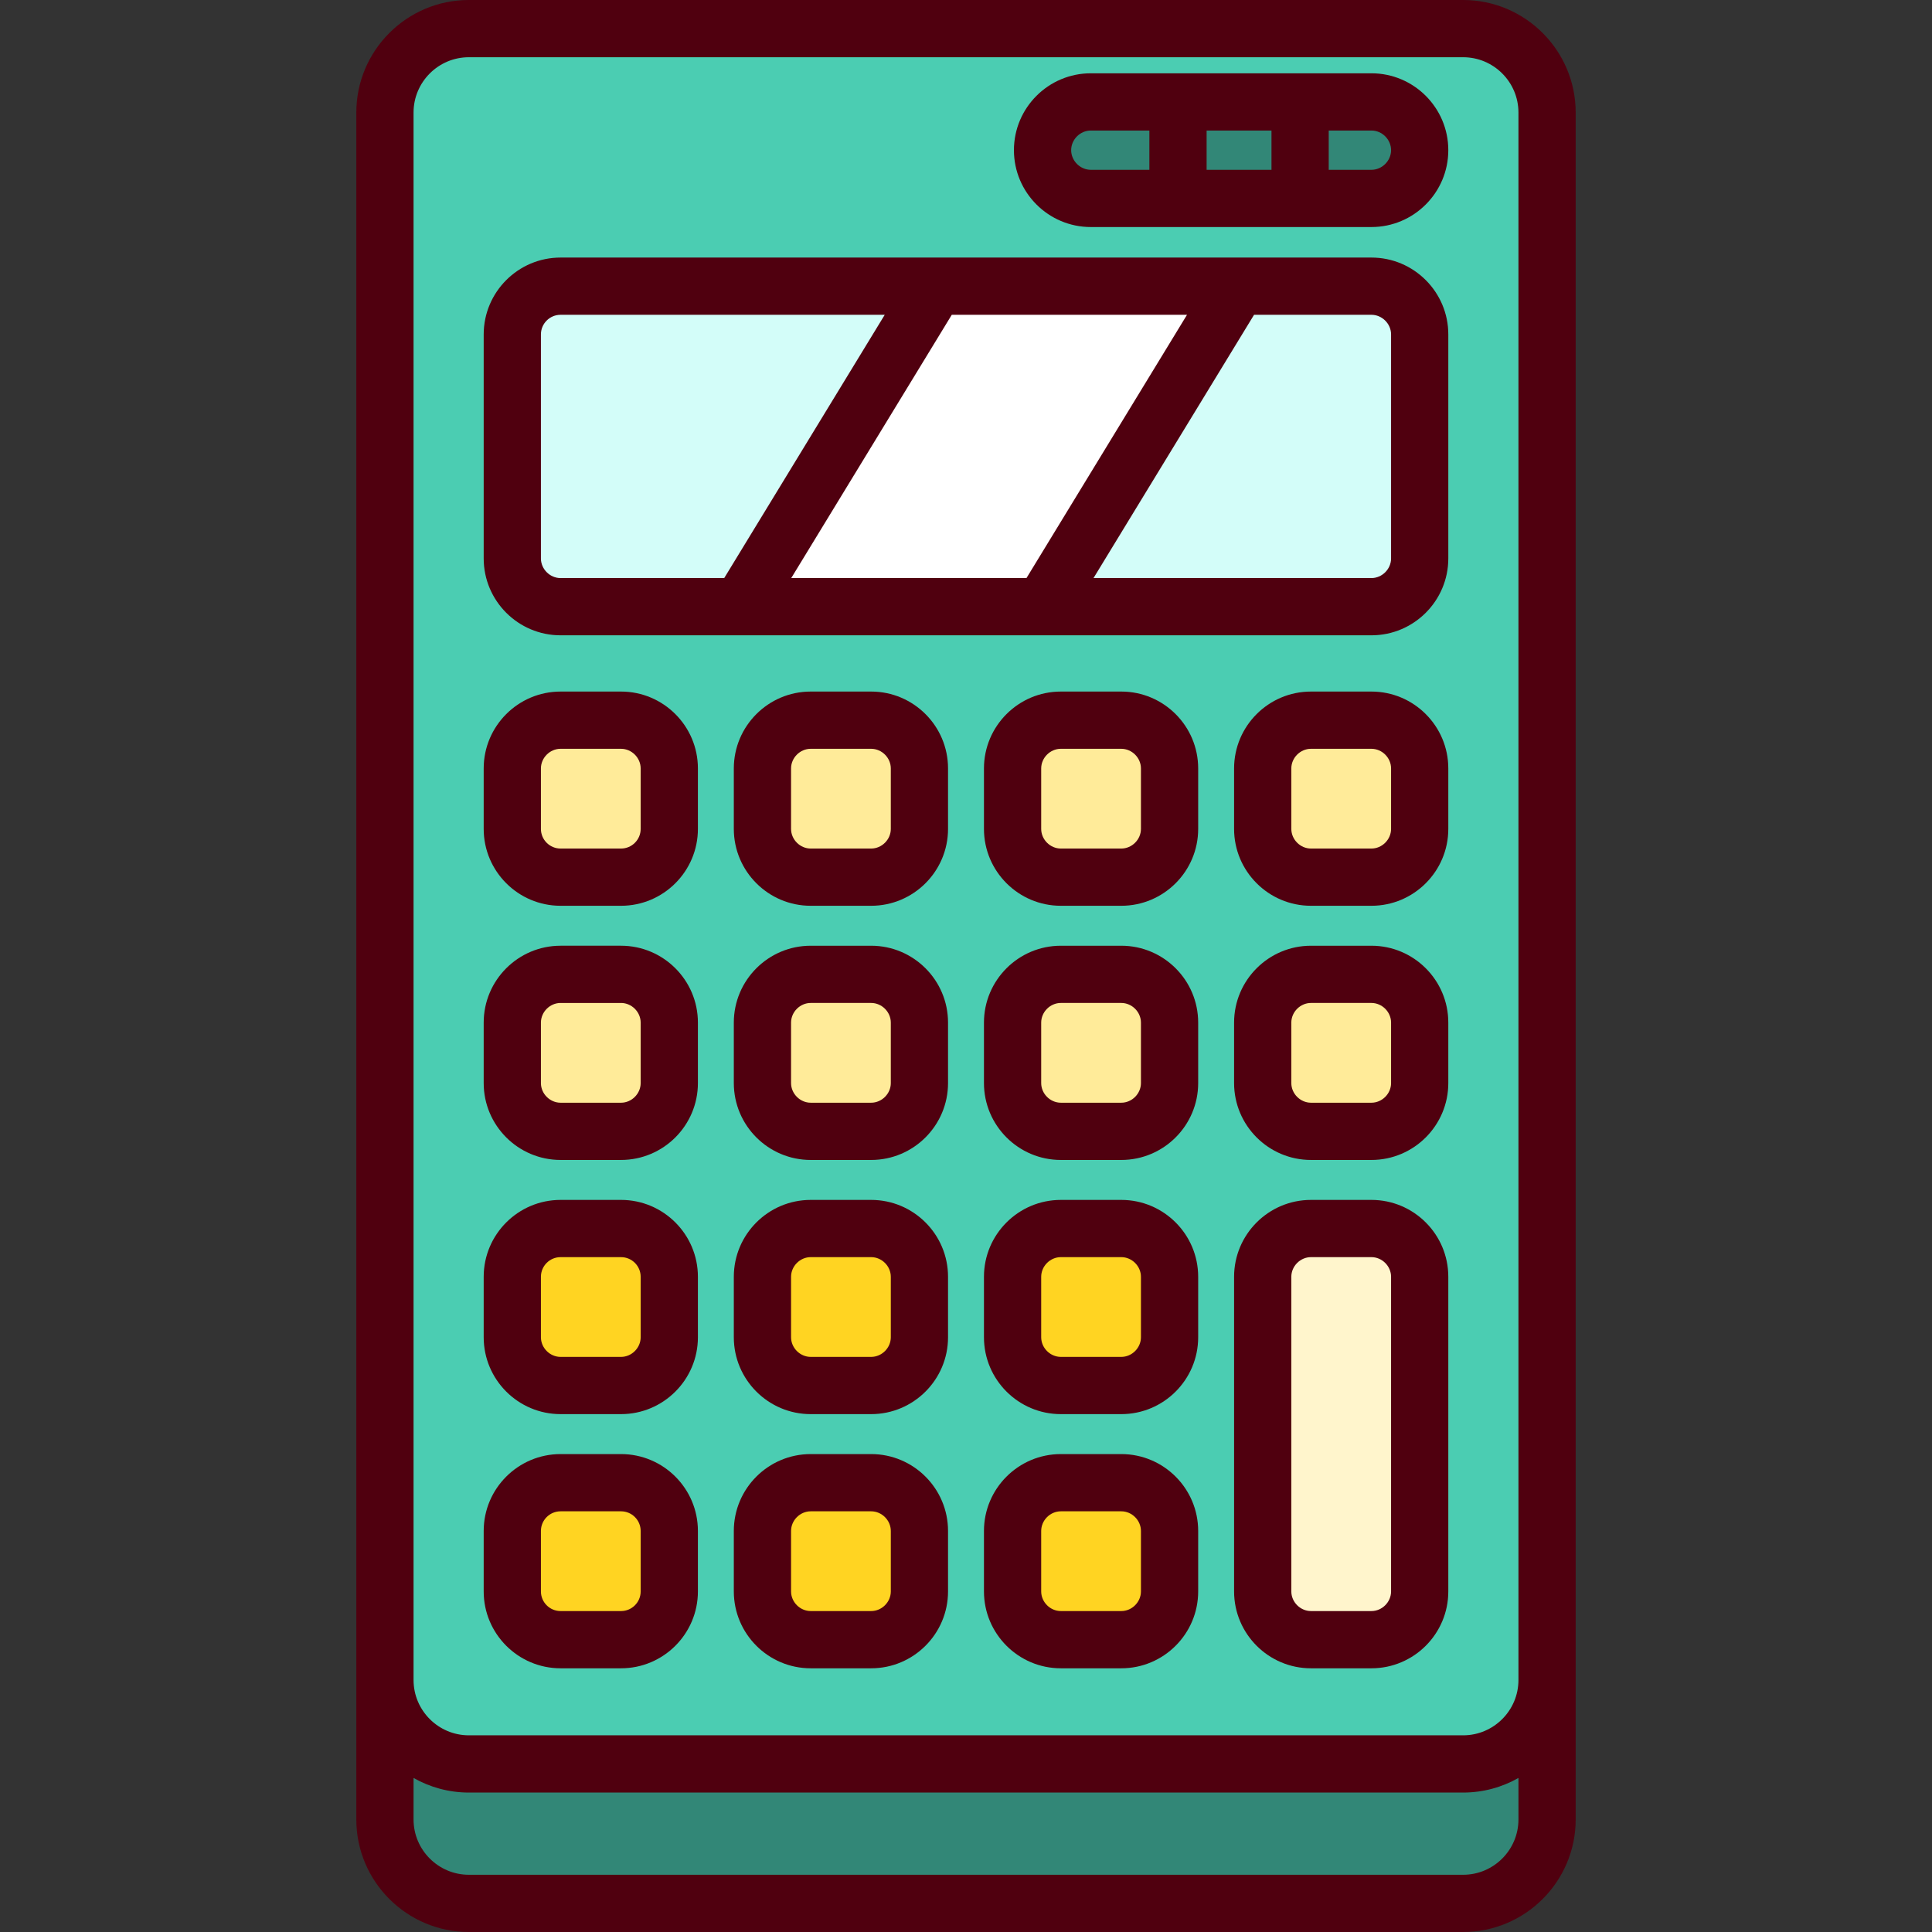
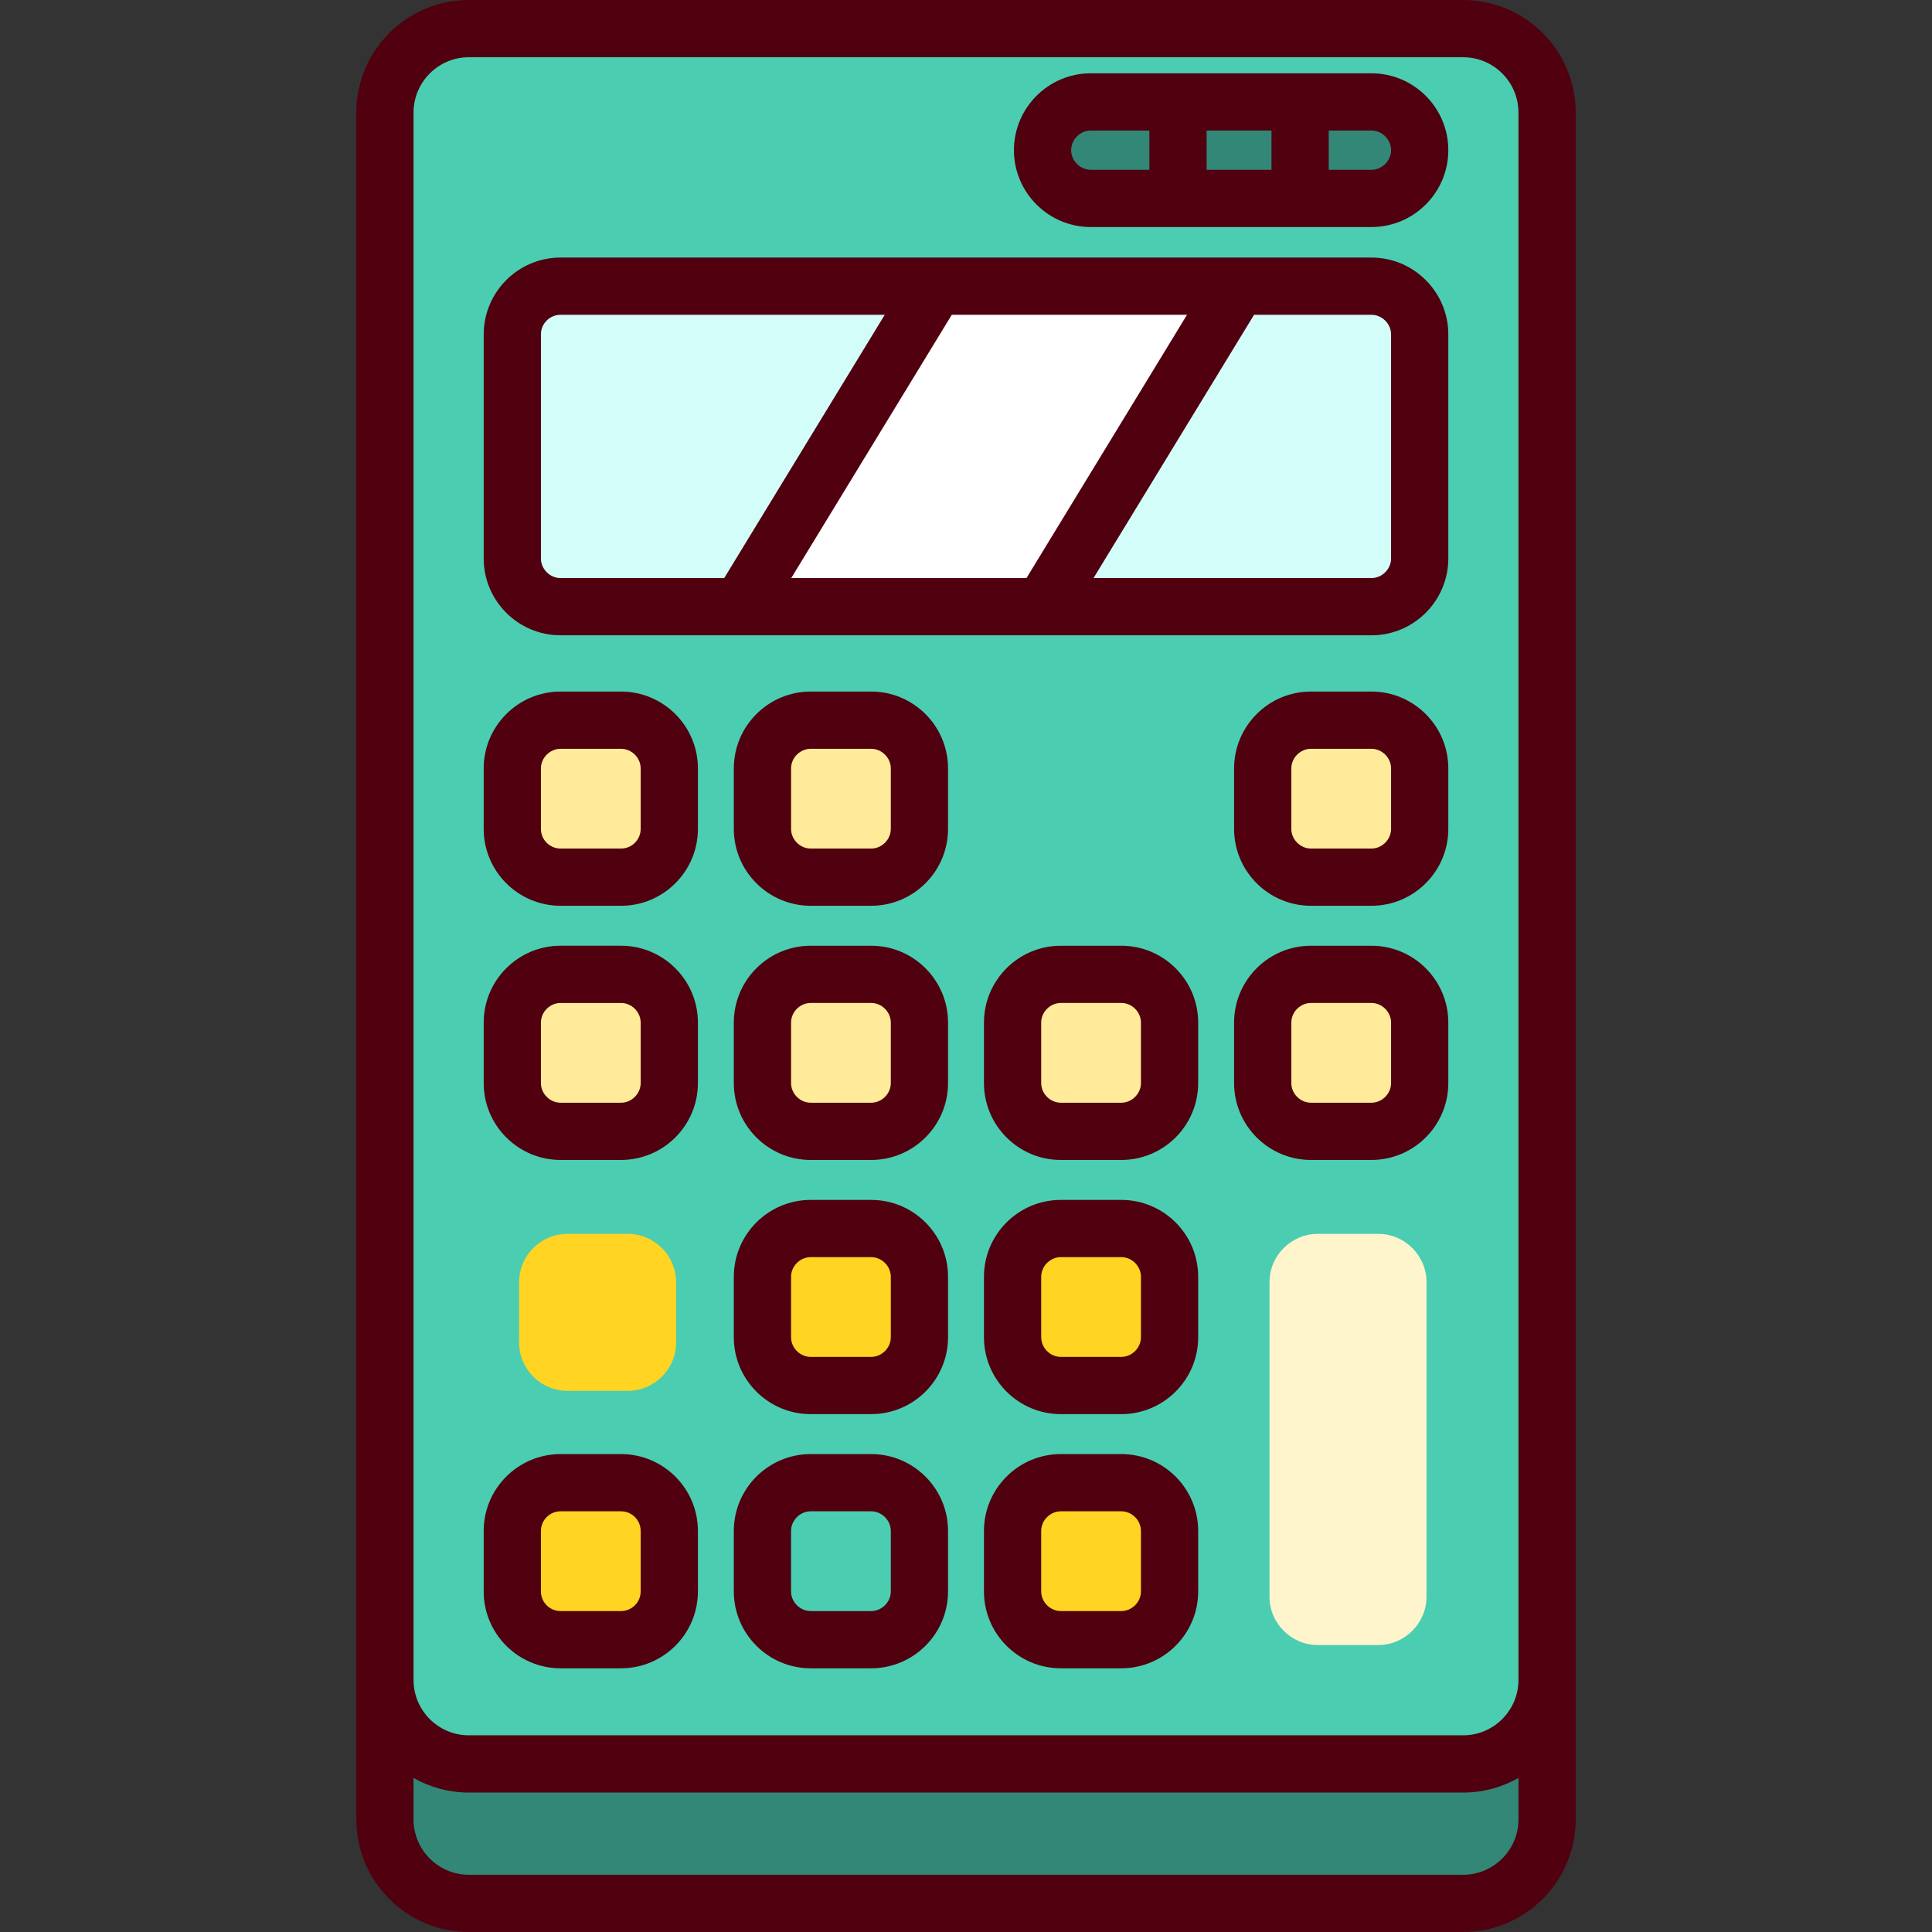
<svg xmlns="http://www.w3.org/2000/svg" version="1.1" id="Layer_1" x="0px" y="0px" viewBox="0 0 511.999 511.999" style="enable-background:new 0 0 511.999 511.999;" xml:space="preserve">
  <rect x="0" y="0" width="511.999" height="511.999" fill="#333333" stroke="none" />
  <path style="fill:#328777;" d="M411.792,53.333v430.252c0,12.235-10.011,22.246-22.246,22.246H126.058  c-12.235,0-22.246-10.011-22.246-22.246V53.333" />
  <path style="fill:#4BCDB2;" d="M389.546,468.876H126.058c-12.235,0-22.246-10.011-22.246-22.246V31.244  c0-12.235,10.011-22.246,22.246-22.246h263.487c12.235,0,22.246,10.011,22.246,22.246V446.63  C411.792,458.865,401.781,468.876,389.546,468.876z" />
  <path style="fill:#D3FDF9;" d="M365.247,162.193H150.357c-7.034,0-12.788-5.755-12.788-12.788V90.044  c0-7.034,5.755-12.788,12.788-12.788h214.888c7.034,0,12.788,5.755,12.788,12.788v59.362  C378.035,156.439,372.28,162.193,365.247,162.193z" />
  <path style="fill:#328777;" d="M365.247,53.998h-74.37c-7.034,0-12.788-5.755-12.788-12.788l0,0c0-7.034,5.755-12.788,12.788-12.788  h74.37c7.034,0,12.788,5.755,12.788,12.788l0,0C378.035,48.244,372.28,53.998,365.247,53.998z" />
  <g>
    <path style="fill:#FFEB99;" d="M166.383,233.87h-16.026c-7.034,0-12.788-5.755-12.788-12.788v-16.026   c0-7.034,5.755-12.788,12.788-12.788h16.026c7.034,0,12.788,5.755,12.788,12.788v16.026   C179.171,228.116,173.417,233.87,166.383,233.87z" />
    <path style="fill:#FFEB99;" d="M232.671,233.87h-16.026c-7.034,0-12.788-5.755-12.788-12.788v-16.026   c0-7.034,5.755-12.788,12.788-12.788h16.026c7.034,0,12.788,5.755,12.788,12.788v16.026   C245.46,228.116,239.704,233.87,232.671,233.87z" />
-     <path style="fill:#FFEB99;" d="M298.959,233.87h-16.026c-7.034,0-12.788-5.755-12.788-12.788v-16.026   c0-7.034,5.755-12.788,12.788-12.788h16.026c7.034,0,12.788,5.755,12.788,12.788v16.026   C311.747,228.116,305.993,233.87,298.959,233.87z" />
    <path style="fill:#FFEB99;" d="M365.247,233.87h-16.026c-7.034,0-12.788-5.755-12.788-12.788v-16.026   c0-7.034,5.755-12.788,12.788-12.788h16.026c7.034,0,12.788,5.755,12.788,12.788v16.026   C378.035,228.116,372.28,233.87,365.247,233.87z" />
    <path style="fill:#FFEB99;" d="M166.383,301.229h-16.026c-7.034,0-12.788-5.755-12.788-12.788v-16.026   c0-7.034,5.755-12.788,12.788-12.788h16.026c7.034,0,12.788,5.755,12.788,12.788v16.026   C179.171,295.474,173.417,301.229,166.383,301.229z" />
    <path style="fill:#FFEB99;" d="M232.671,301.229h-16.026c-7.034,0-12.788-5.755-12.788-12.788v-16.026   c0-7.034,5.755-12.788,12.788-12.788h16.026c7.034,0,12.788,5.755,12.788,12.788v16.026   C245.46,295.474,239.704,301.229,232.671,301.229z" />
    <path style="fill:#FFEB99;" d="M298.959,301.229h-16.026c-7.034,0-12.788-5.755-12.788-12.788v-16.026   c0-7.034,5.755-12.788,12.788-12.788h16.026c7.034,0,12.788,5.755,12.788,12.788v16.026   C311.747,295.474,305.993,301.229,298.959,301.229z" />
    <path style="fill:#FFEB99;" d="M365.247,301.229h-16.026c-7.034,0-12.788-5.755-12.788-12.788v-16.026   c0-7.034,5.755-12.788,12.788-12.788h16.026c7.034,0,12.788,5.755,12.788,12.788v16.026   C378.035,295.474,372.28,301.229,365.247,301.229z" />
  </g>
  <g>
    <path style="fill:#FFD422;" d="M166.383,368.588h-16.026c-7.034,0-12.788-5.755-12.788-12.788v-16.027   c0-7.034,5.755-12.788,12.788-12.788h16.026c7.034,0,12.788,5.755,12.788,12.788v16.026   C179.171,362.833,173.417,368.588,166.383,368.588z" />
    <path style="fill:#FFD422;" d="M232.671,368.588h-16.026c-7.034,0-12.788-5.755-12.788-12.788v-16.027   c0-7.034,5.755-12.788,12.788-12.788h16.026c7.034,0,12.788,5.755,12.788,12.788v16.026   C245.46,362.833,239.704,368.588,232.671,368.588z" />
    <path style="fill:#FFD422;" d="M298.959,368.588h-16.026c-7.034,0-12.788-5.755-12.788-12.788v-16.027   c0-7.034,5.755-12.788,12.788-12.788h16.026c7.034,0,12.788,5.755,12.788,12.788v16.026   C311.747,362.833,305.993,368.588,298.959,368.588z" />
  </g>
  <path style="fill:#FFF5CC;" d="M365.247,435.946h-16.026c-7.034,0-12.788-5.755-12.788-12.788v-83.385  c0-7.034,5.755-12.788,12.788-12.788h16.026c7.034,0,12.788,5.755,12.788,12.788v83.385  C378.035,430.191,372.28,435.946,365.247,435.946z" />
  <g>
    <path style="fill:#FFD422;" d="M166.383,435.946h-16.026c-7.034,0-12.788-5.755-12.788-12.788v-16.026   c0-7.034,5.755-12.788,12.788-12.788h16.026c7.034,0,12.788,5.755,12.788,12.788v16.026   C179.171,430.191,173.417,435.946,166.383,435.946z" />
-     <path style="fill:#FFD422;" d="M232.671,435.946h-16.026c-7.034,0-12.788-5.755-12.788-12.788v-16.026   c0-7.034,5.755-12.788,12.788-12.788h16.026c7.034,0,12.788,5.755,12.788,12.788v16.026   C245.46,430.191,239.704,435.946,232.671,435.946z" />
    <path style="fill:#FFD422;" d="M298.959,435.946h-16.026c-7.034,0-12.788-5.755-12.788-12.788v-16.026   c0-7.034,5.755-12.788,12.788-12.788h16.026c7.034,0,12.788,5.755,12.788,12.788v16.026   C311.747,430.191,305.993,435.946,298.959,435.946z" />
  </g>
  <polygon style="fill:#FFFFFF;" points="252.826,77.255 201.035,162.193 281.14,162.193 332.931,77.255 " />
  <g>
    <path style="fill:#50000F;" d="M387.743,0H124.257c-16.449,0-29.829,13.381-29.829,29.829v22.089v393.297v36.955   c0,16.449,13.381,29.829,29.829,29.829h263.486c16.449,0,29.829-13.381,29.829-29.829v-36.955V51.918V29.829   C417.573,13.381,404.191,0,387.743,0z M109.594,29.829c0-8.084,6.578-14.662,14.662-14.662h263.486   c8.084,0,14.662,6.578,14.662,14.662v22.089v393.297c0,8.084-6.578,14.662-14.662,14.662H124.257   c-8.084,0-14.662-6.578-14.662-14.662V51.918V29.829z M387.743,496.832H124.257c-8.084,0-14.662-6.578-14.662-14.662v-10.993   c4.334,2.457,9.334,3.868,14.662,3.868h263.486c5.328,0,10.328-1.411,14.662-3.868v10.993   C402.405,490.255,395.827,496.832,387.743,496.832z" />
    <path style="fill:#50000F;" d="M148.554,168.363h47.605c0.005,0,0.01,0.001,0.015,0.001s0.01-0.001,0.016-0.001h80.073   c0.005,0,0.01,0.001,0.015,0.001s0.01-0.001,0.016-0.001h87.151c11.232,0,20.371-9.139,20.371-20.372V88.629   c0-11.233-9.139-20.372-20.371-20.372H148.554c-11.232,0-20.371,9.139-20.371,20.372v59.362   C128.182,159.224,137.322,168.363,148.554,168.363z M314.57,83.424l-42.543,69.771h-62.34l42.543-69.771   C252.229,83.424,314.57,83.424,314.57,83.424z M368.648,88.629v59.362c0,2.821-2.382,5.204-5.203,5.204h-73.652l42.543-69.771   h31.109C366.265,83.424,368.648,85.808,368.648,88.629z M143.35,88.629c0-2.87,2.335-5.204,5.203-5.204h85.911l-42.543,69.771   h-43.369c-2.821,0-5.203-2.383-5.203-5.204V88.629H143.35z" />
    <path style="fill:#50000F;" d="M289.074,60.168h74.37c11.232,0,20.371-9.139,20.371-20.372s-9.139-20.372-20.371-20.372h-74.37   c-11.233,0-20.372,9.139-20.372,20.372S277.84,60.168,289.074,60.168z M319.765,45V34.591h17.19V45H319.765z M368.648,39.796   c0,2.821-2.382,5.204-5.203,5.204h-11.321V34.591h11.321C366.265,34.591,368.648,36.974,368.648,39.796z M289.074,34.591h15.524V45   h-15.524c-2.821,0-5.204-2.383-5.204-5.204S286.253,34.591,289.074,34.591z" />
    <path style="fill:#50000F;" d="M148.554,240.04h16.027c11.232,0,20.371-9.139,20.371-20.372v-16.027   c0-11.233-9.139-20.371-20.371-20.371h-16.027c-11.232,0-20.371,9.139-20.371,20.371v16.027   C128.182,230.901,137.322,240.04,148.554,240.04z M143.35,203.641c0-2.821,2.382-5.203,5.203-5.203h16.027   c2.821,0,5.203,2.383,5.203,5.203v16.027c0,2.87-2.335,5.204-5.203,5.204h-16.027c-2.87,0-5.203-2.335-5.203-5.204L143.35,203.641   L143.35,203.641z" />
    <path style="fill:#50000F;" d="M230.867,183.27h-16.026c-11.233,0-20.372,9.139-20.372,20.371v16.027   c0,11.233,9.139,20.372,20.372,20.372h16.026c11.233,0,20.372-9.139,20.372-20.372v-16.027   C251.24,192.408,242.1,183.27,230.867,183.27z M236.074,219.668c0,2.821-2.383,5.204-5.204,5.204h-16.027   c-2.821,0-5.204-2.383-5.204-5.204v-16.027c0-2.821,2.383-5.203,5.204-5.203h16.026c2.821,0,5.204,2.383,5.204,5.203   L236.074,219.668L236.074,219.668z" />
-     <path style="fill:#50000F;" d="M297.157,183.27H281.13c-11.232,0-20.371,9.139-20.371,20.371v16.027   c0,11.233,9.139,20.372,20.371,20.372h16.027c11.233,0,20.372-9.139,20.372-20.372v-16.027   C317.529,192.408,308.39,183.27,297.157,183.27z M302.361,219.668c0,2.821-2.383,5.204-5.204,5.204H281.13   c-2.821,0-5.203-2.383-5.203-5.204v-16.027c0-2.821,2.382-5.203,5.203-5.203h16.027c2.821,0,5.204,2.383,5.204,5.203   L302.361,219.668L302.361,219.668z" />
    <path style="fill:#50000F;" d="M363.444,183.27h-16.027c-11.233,0-20.372,9.139-20.372,20.371v16.027   c0,11.233,9.139,20.372,20.372,20.372h16.027c11.232,0,20.371-9.139,20.371-20.372v-16.027   C383.816,192.408,374.677,183.27,363.444,183.27z M368.648,219.668c0,2.821-2.382,5.204-5.203,5.204h-16.027   c-2.821,0-5.204-2.383-5.204-5.204v-16.027c0-2.821,2.383-5.203,5.204-5.203h16.027c2.821,0,5.203,2.383,5.203,5.203V219.668z" />
    <path style="fill:#50000F;" d="M148.554,307.398h16.027c11.232,0,20.371-9.139,20.371-20.372v-16.027   c0-11.233-9.139-20.372-20.371-20.372h-16.027c-11.232,0-20.371,9.139-20.371,20.372v16.027   C128.182,298.259,137.322,307.398,148.554,307.398z M143.35,271c0-2.821,2.382-5.204,5.203-5.204h16.027   c2.821,0,5.203,2.383,5.203,5.204v16.027c0,2.821-2.382,5.204-5.203,5.204h-16.027c-2.821,0-5.203-2.383-5.203-5.204L143.35,271   L143.35,271z" />
    <path style="fill:#50000F;" d="M230.867,250.628h-16.026c-11.233,0-20.372,9.139-20.372,20.372v16.027   c0,11.233,9.139,20.372,20.372,20.372h16.026c11.233,0,20.372-9.139,20.372-20.372V271   C251.24,259.767,242.1,250.628,230.867,250.628z M236.074,287.026c0,2.821-2.383,5.204-5.204,5.204h-16.027   c-2.821,0-5.204-2.383-5.204-5.204v-16.027c0-2.821,2.383-5.204,5.204-5.204h16.026c2.821,0,5.204,2.383,5.204,5.204   L236.074,287.026L236.074,287.026z" />
    <path style="fill:#50000F;" d="M297.157,250.628H281.13c-11.232,0-20.371,9.139-20.371,20.372v16.027   c0,11.233,9.139,20.372,20.371,20.372h16.027c11.233,0,20.372-9.139,20.372-20.372V271   C317.529,259.767,308.39,250.628,297.157,250.628z M302.361,287.026c0,2.821-2.383,5.204-5.204,5.204H281.13   c-2.821,0-5.203-2.383-5.203-5.204v-16.027c0-2.821,2.382-5.204,5.203-5.204h16.027c2.821,0,5.204,2.383,5.204,5.204   L302.361,287.026L302.361,287.026z" />
    <path style="fill:#50000F;" d="M363.444,250.628h-16.027c-11.233,0-20.372,9.139-20.372,20.372v16.027   c0,11.233,9.139,20.372,20.372,20.372h16.027c11.232,0,20.371-9.139,20.371-20.372V271   C383.816,259.767,374.677,250.628,363.444,250.628z M368.648,287.026c0,2.821-2.382,5.204-5.203,5.204h-16.027   c-2.821,0-5.204-2.383-5.204-5.204v-16.027c0-2.821,2.383-5.204,5.204-5.204h16.027c2.821,0,5.203,2.383,5.203,5.204V287.026z" />
-     <path style="fill:#50000F;" d="M148.554,374.757h16.027c11.232,0,20.371-9.139,20.371-20.371v-16.027   c0-11.233-9.139-20.372-20.371-20.372h-16.027c-11.232,0-20.371,9.139-20.371,20.372v16.027   C128.182,365.618,137.322,374.757,148.554,374.757z M143.35,338.359c0-2.87,2.335-5.204,5.203-5.204h16.027   c2.87,0,5.203,2.335,5.203,5.204v16.027c0,2.821-2.382,5.203-5.203,5.203h-16.027c-2.821,0-5.203-2.383-5.203-5.203L143.35,338.359   L143.35,338.359z" />
    <path style="fill:#50000F;" d="M230.867,317.987h-16.026c-11.233,0-20.372,9.139-20.372,20.372v16.027   c0,11.233,9.139,20.371,20.372,20.371h16.026c11.233,0,20.372-9.139,20.372-20.371v-16.027   C251.24,327.126,242.1,317.987,230.867,317.987z M236.074,354.385c0,2.821-2.383,5.203-5.204,5.203h-16.027   c-2.821,0-5.204-2.383-5.204-5.203v-16.027c0-2.821,2.383-5.204,5.204-5.204h16.026c2.821,0,5.204,2.383,5.204,5.204   L236.074,354.385L236.074,354.385z" />
    <path style="fill:#50000F;" d="M297.157,317.987H281.13c-11.232,0-20.371,9.139-20.371,20.372v16.027   c0,11.233,9.139,20.371,20.371,20.371h16.027c11.233,0,20.372-9.139,20.372-20.371v-16.027   C317.529,327.126,308.39,317.987,297.157,317.987z M302.361,354.385c0,2.821-2.383,5.203-5.204,5.203H281.13   c-2.821,0-5.203-2.383-5.203-5.203v-16.027c0-2.821,2.382-5.204,5.203-5.204h16.027c2.821,0,5.204,2.383,5.204,5.204   L302.361,354.385L302.361,354.385z" />
-     <path style="fill:#50000F;" d="M363.444,317.987h-16.027c-11.233,0-20.372,9.139-20.372,20.372v83.385   c0,11.233,9.139,20.372,20.372,20.372h16.027c11.232,0,20.371-9.139,20.371-20.372v-83.385   C383.816,327.126,374.677,317.987,363.444,317.987z M368.648,421.743c0,2.821-2.382,5.204-5.203,5.204h-16.027   c-2.821,0-5.204-2.383-5.204-5.204v-83.385c0-2.821,2.383-5.204,5.204-5.204h16.027c2.821,0,5.203,2.383,5.203,5.204V421.743z" />
    <path style="fill:#50000F;" d="M148.554,442.115h16.027c11.232,0,20.371-9.139,20.371-20.372v-16.026   c0-11.233-9.139-20.372-20.371-20.372h-16.027c-11.232,0-20.371,9.139-20.371,20.372v16.026   C128.182,432.976,137.322,442.115,148.554,442.115z M143.35,405.717c0-2.87,2.335-5.204,5.203-5.204h16.027   c2.87,0,5.203,2.335,5.203,5.204v16.026c0,2.87-2.335,5.204-5.203,5.204h-16.027c-2.87,0-5.203-2.335-5.203-5.204L143.35,405.717   L143.35,405.717z" />
    <path style="fill:#50000F;" d="M230.867,385.345h-16.026c-11.233,0-20.372,9.139-20.372,20.372v16.026   c0,11.233,9.139,20.372,20.372,20.372h16.026c11.233,0,20.372-9.139,20.372-20.372v-16.026   C251.24,394.484,242.1,385.345,230.867,385.345z M236.074,421.743c0,2.821-2.383,5.204-5.204,5.204h-16.027   c-2.821,0-5.204-2.383-5.204-5.204v-16.026c0-2.821,2.383-5.204,5.204-5.204h16.026c2.821,0,5.204,2.383,5.204,5.204   L236.074,421.743L236.074,421.743z" />
    <path style="fill:#50000F;" d="M297.157,385.345H281.13c-11.232,0-20.371,9.139-20.371,20.372v16.026   c0,11.233,9.139,20.372,20.371,20.372h16.027c11.233,0,20.372-9.139,20.372-20.372v-16.026   C317.529,394.484,308.39,385.345,297.157,385.345z M302.361,421.743c0,2.821-2.383,5.204-5.204,5.204H281.13   c-2.821,0-5.203-2.383-5.203-5.204v-16.026c0-2.821,2.382-5.204,5.203-5.204h16.027c2.821,0,5.204,2.383,5.204,5.204   L302.361,421.743L302.361,421.743z" />
  </g>
  <g>
</g>
  <g>
</g>
  <g>
</g>
  <g>
</g>
  <g>
</g>
  <g>
</g>
  <g>
</g>
  <g>
</g>
  <g>
</g>
  <g>
</g>
  <g>
</g>
  <g>
</g>
  <g>
</g>
  <g>
</g>
  <g>
</g>
</svg>